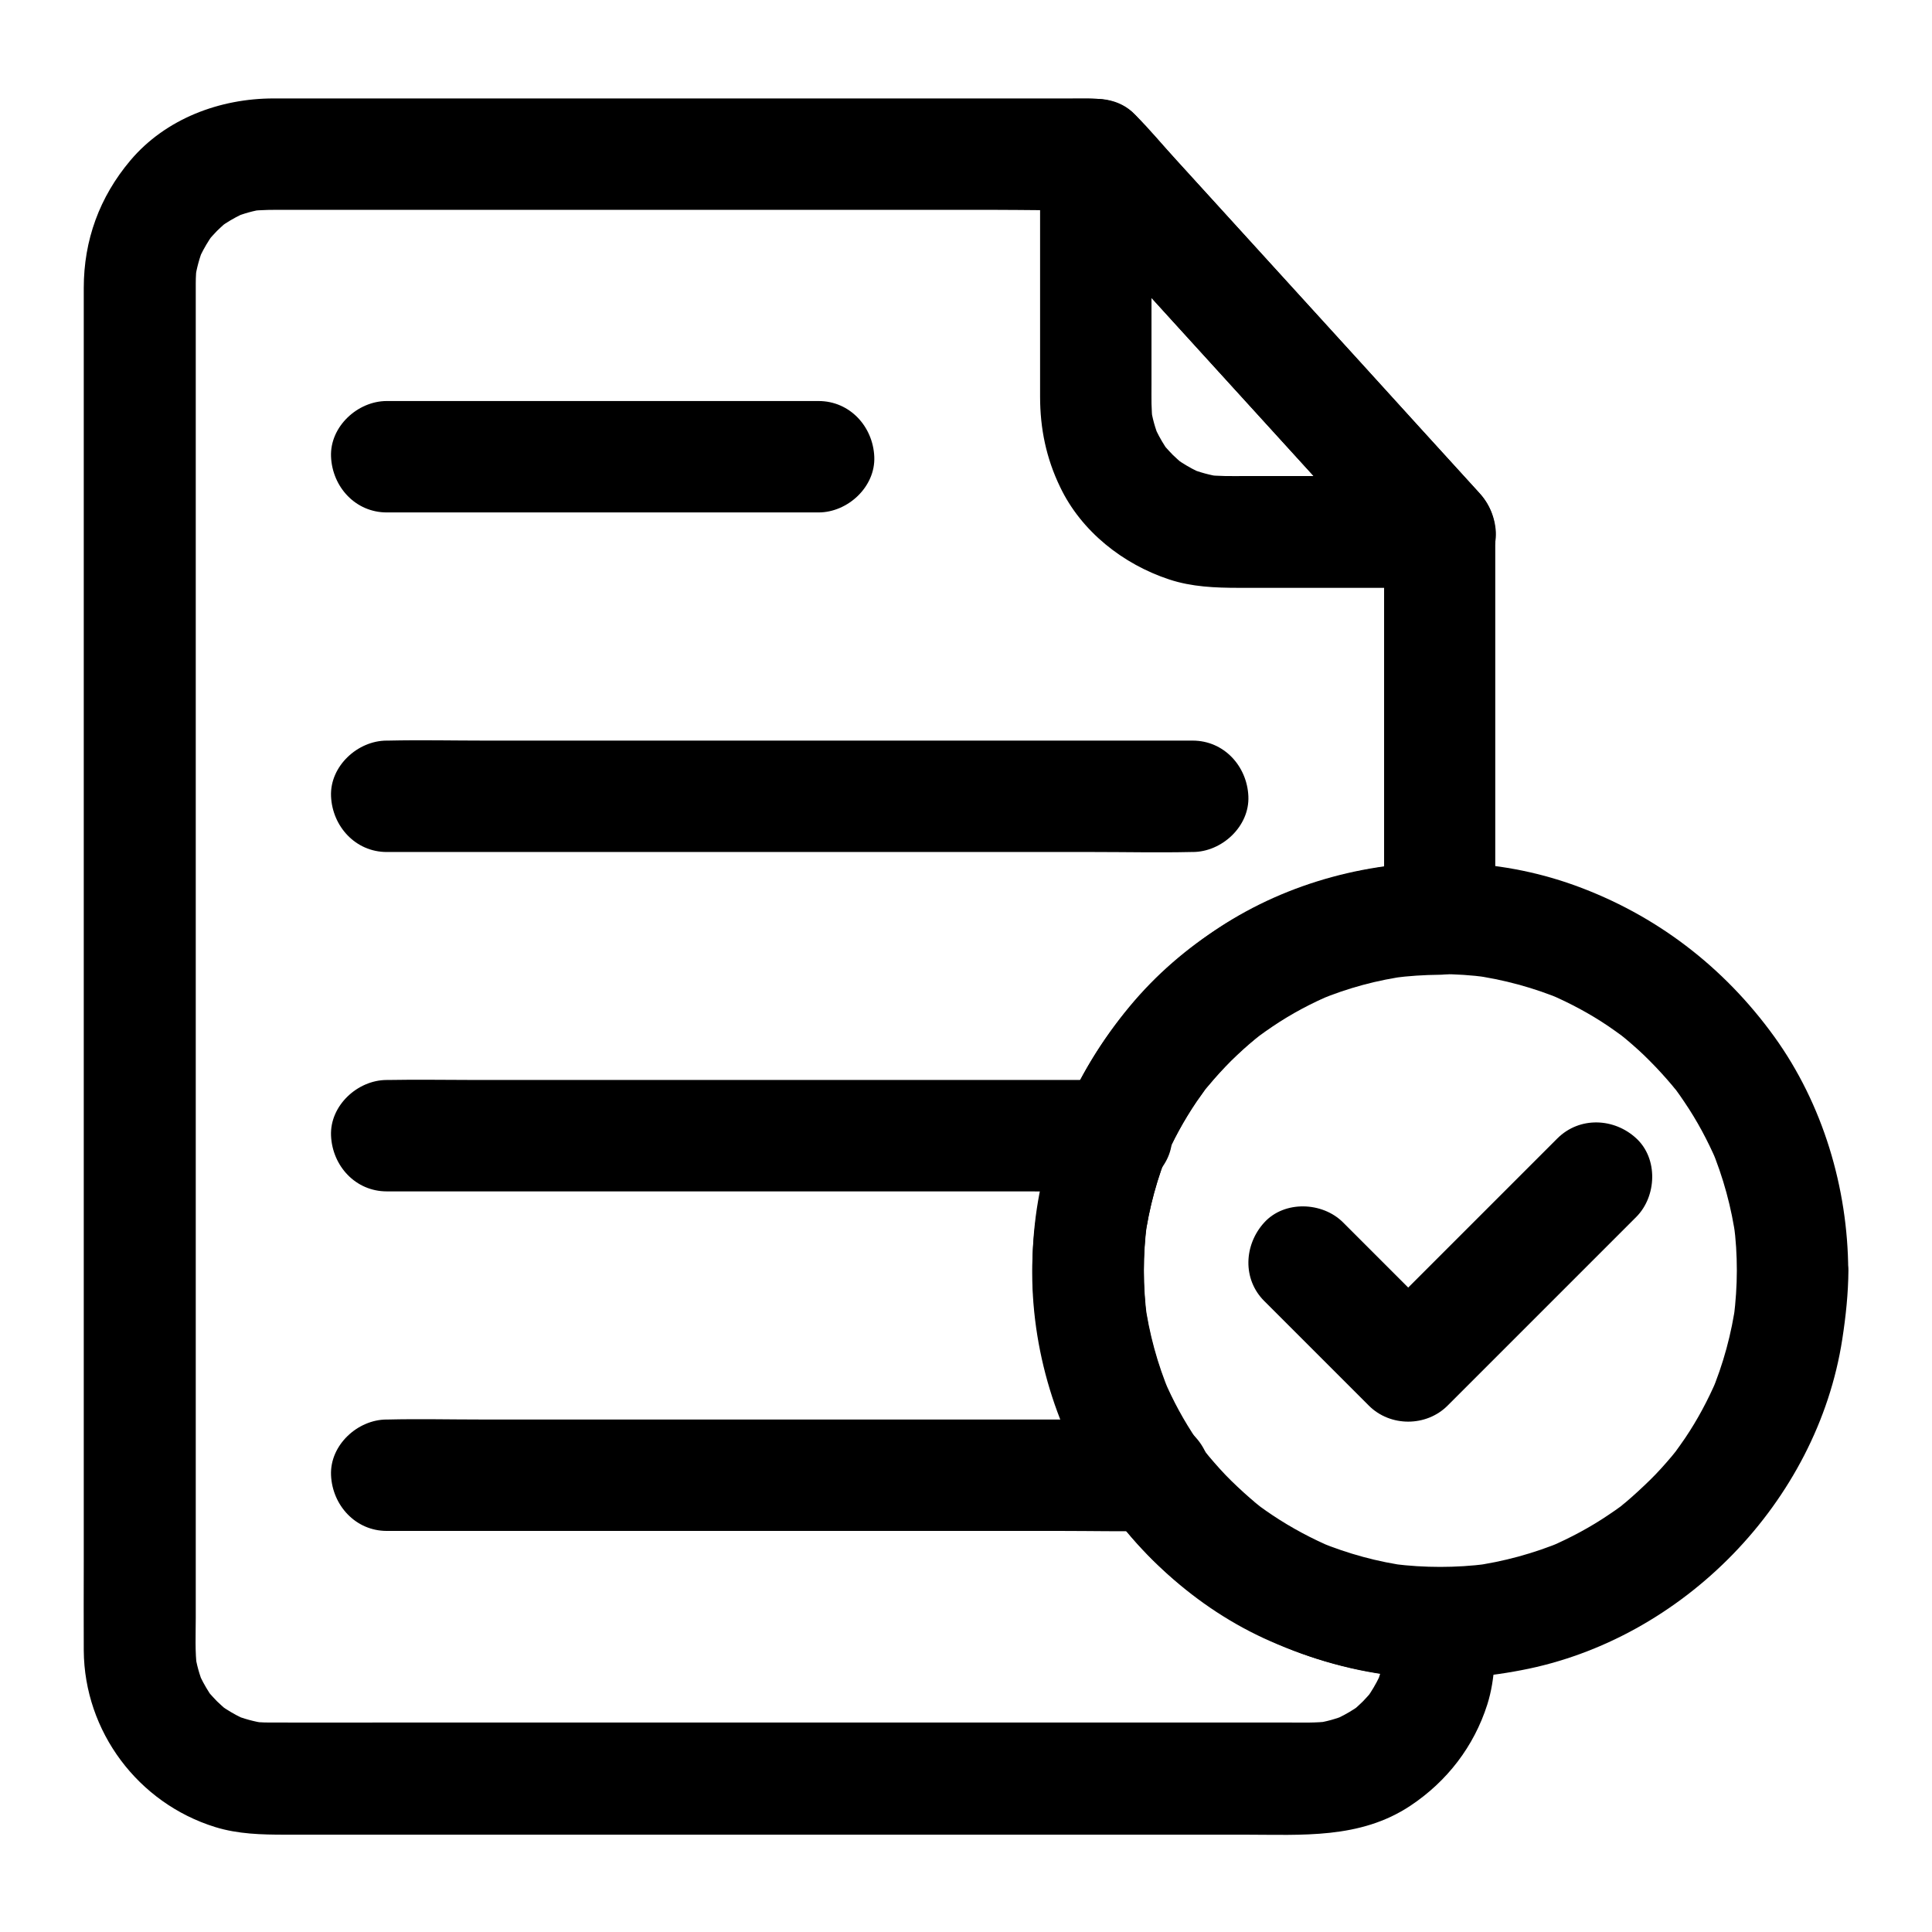
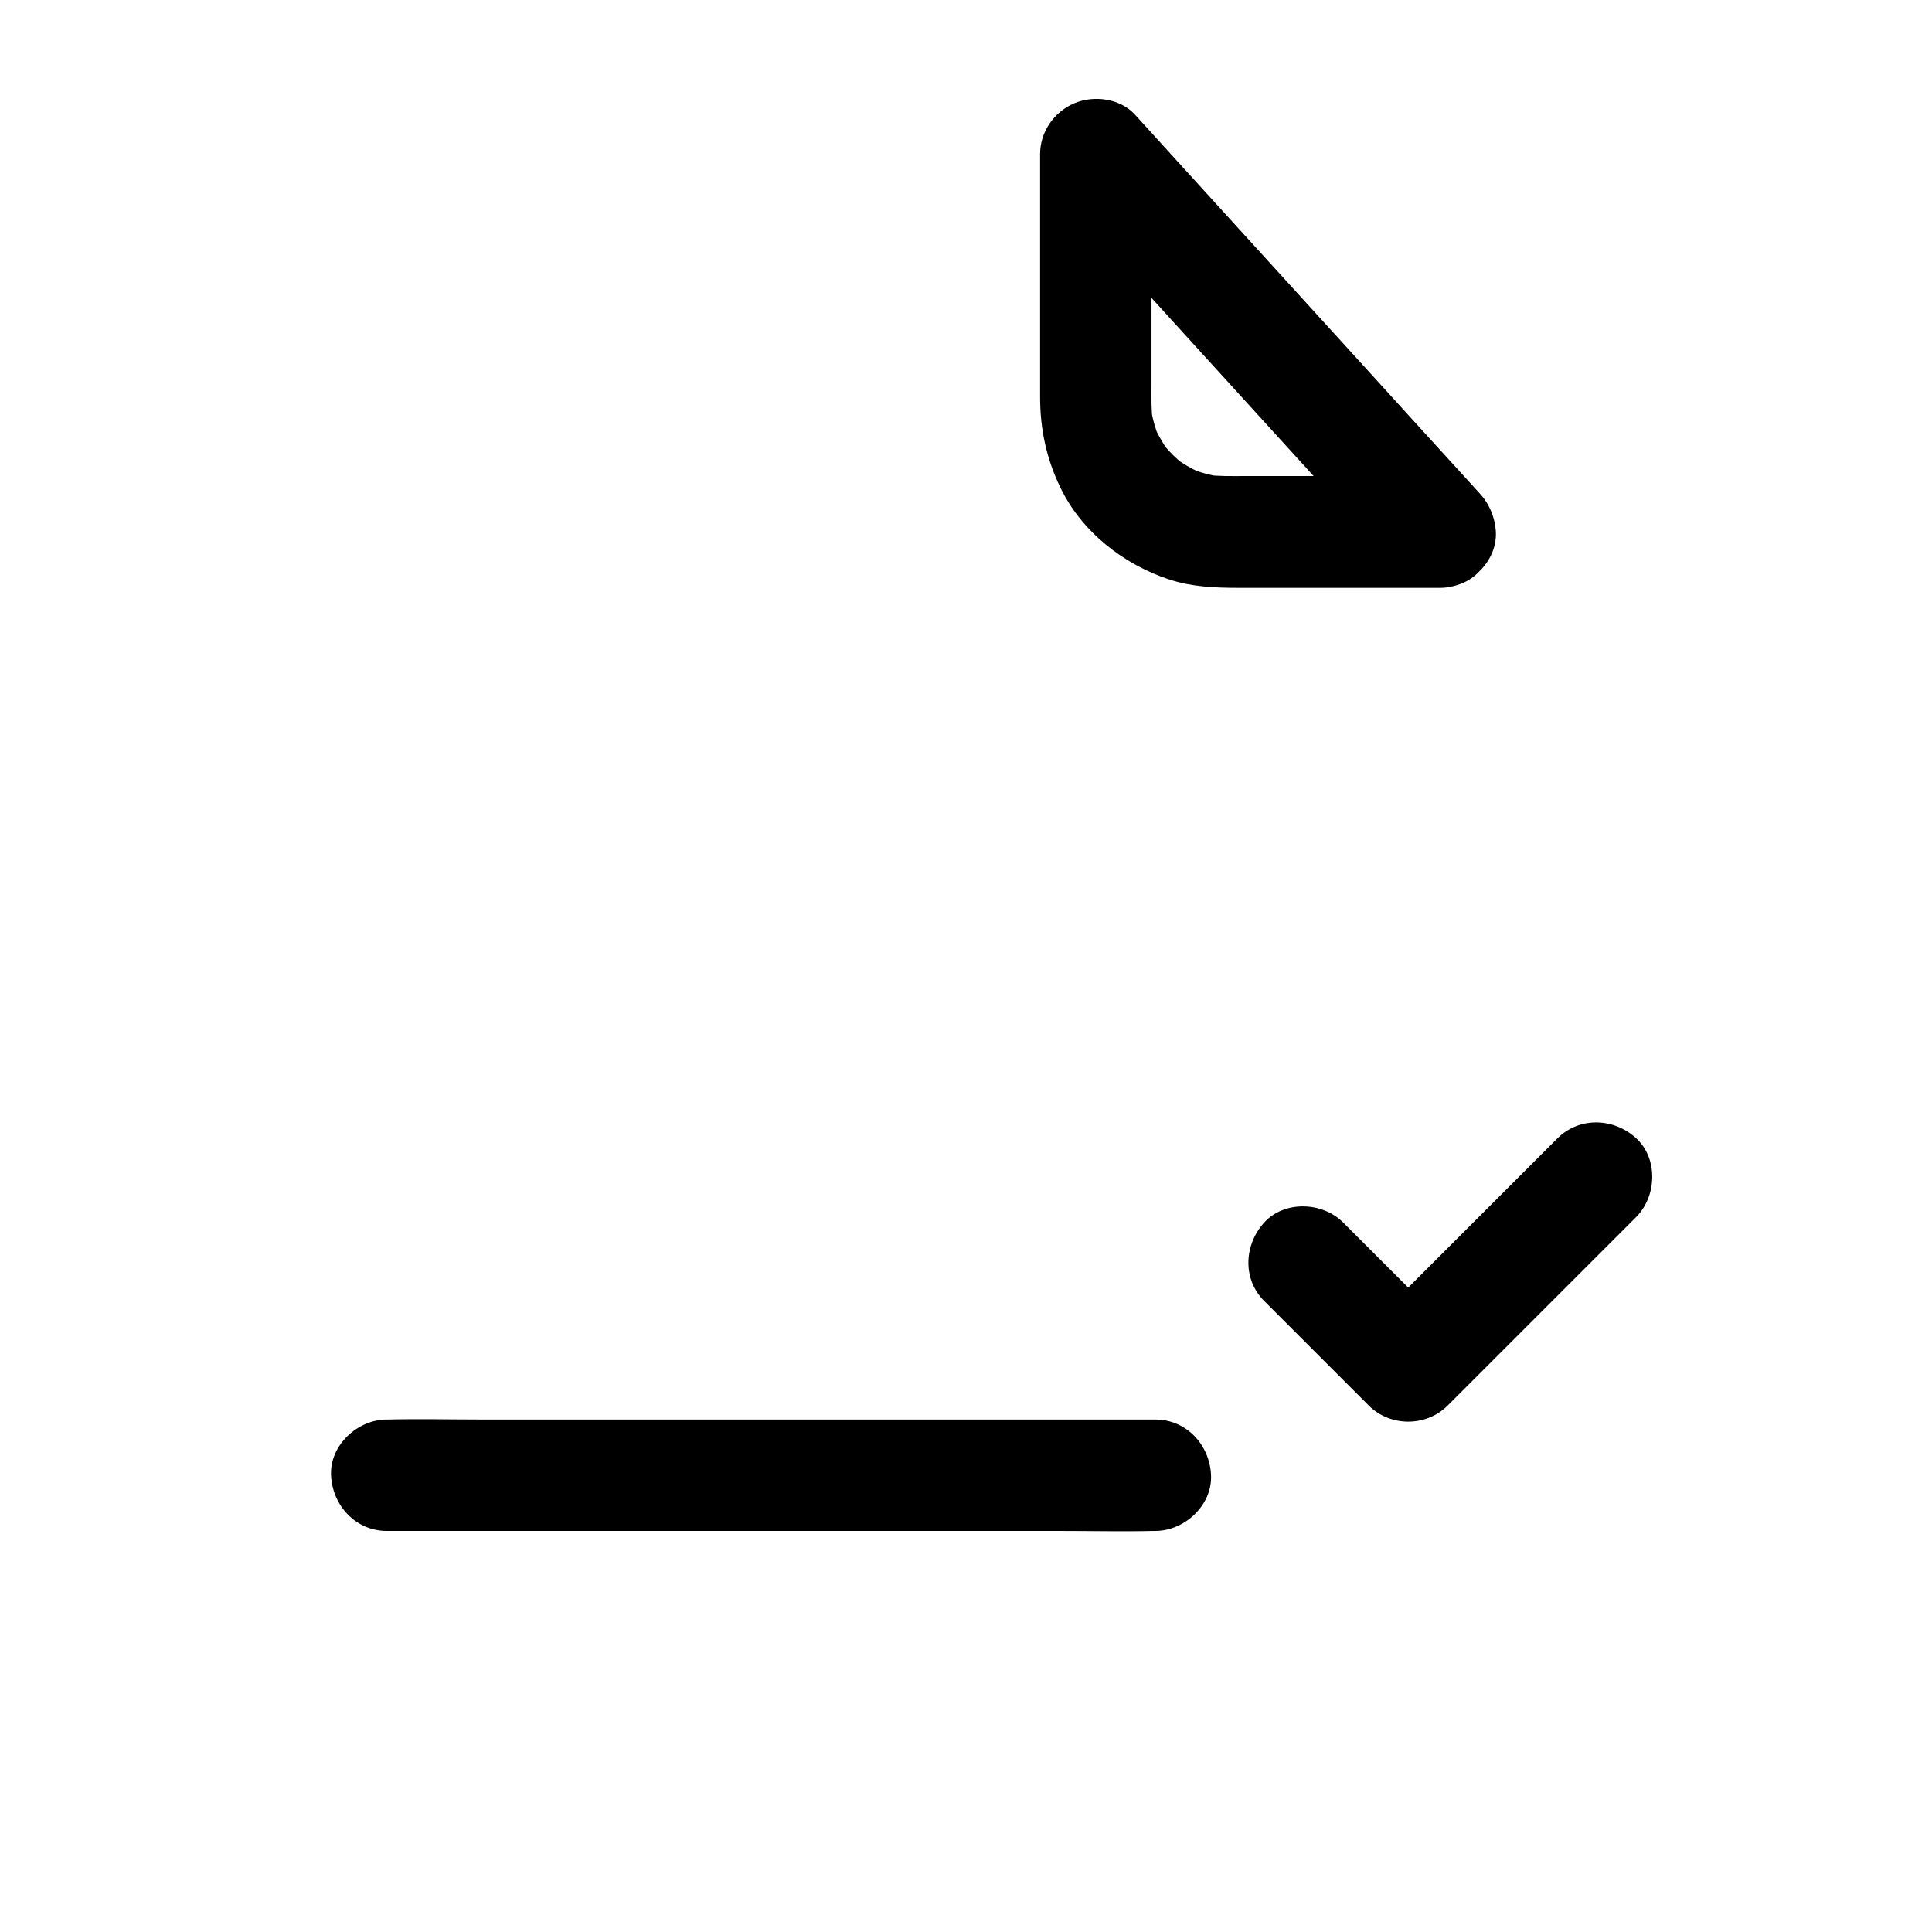
<svg xmlns="http://www.w3.org/2000/svg" fill="#000000" width="800px" height="800px" version="1.1" viewBox="144 144 512 512">
  <g>
-     <path d="m510.8 284.92v34.539 55.105 12.742c4.922-4.922 9.84-9.84 14.762-14.762-21.895 0.098-44.082 6.742-61.895 19.633-18.352 13.285-32.027 31.094-39.852 52.348-15.152 41.277-1.871 90.625 32.027 118.62 19.73 16.285 44.035 25.535 69.715 25.684-4.922-4.922-9.84-9.84-14.762-14.762 0 3.984 0.195 8.07-0.344 12.055 0.195-1.328 0.344-2.609 0.543-3.938-0.441 2.856-1.18 5.609-2.262 8.266 0.492-1.18 0.984-2.363 1.477-3.543-0.836 1.969-1.871 3.887-3.051 5.707-0.246 0.344-0.492 0.688-0.738 1.082-1.379 2.066 1.969-2.262 0.934-1.18-0.738 0.789-1.426 1.625-2.164 2.363-0.688 0.688-1.426 1.328-2.117 1.969-1.82 1.672 2.461-1.723 1.23-0.934-0.441 0.297-0.887 0.641-1.328 0.934-1.82 1.18-3.738 2.215-5.707 3.051 1.18-0.492 2.363-0.984 3.543-1.477-2.656 1.082-5.41 1.871-8.266 2.262 1.328-0.195 2.609-0.344 3.938-0.543-3.691 0.492-7.527 0.344-11.266 0.344h-19.875-66.52-81.23-69.863c-10.824 0-21.648 0.051-32.473 0-1.672 0-3.344-0.098-4.969-0.344 1.328 0.195 2.609 0.344 3.938 0.543-2.856-0.441-5.609-1.18-8.266-2.262 1.18 0.492 2.363 0.984 3.543 1.477-1.969-0.836-3.887-1.871-5.707-3.051-0.344-0.246-0.688-0.492-1.082-0.738-2.066-1.379 2.262 1.969 1.18 0.934-0.789-0.738-1.625-1.426-2.363-2.164-0.688-0.688-1.328-1.426-1.969-2.117-1.672-1.82 1.723 2.461 0.887 1.23-0.297-0.441-0.641-0.887-0.934-1.328-1.18-1.82-2.215-3.738-3.051-5.707 0.492 1.18 0.984 2.363 1.477 3.543-1.082-2.656-1.871-5.41-2.262-8.266 0.195 1.328 0.344 2.609 0.543 3.938-0.59-4.43-0.344-9.055-0.344-13.531v-25.93-39.211-48.168-52.645-53.383-49.691-41.574-29.668-13.285c0-1.723 0.098-3.394 0.344-5.117-0.195 1.328-0.344 2.609-0.543 3.938 0.441-2.856 1.18-5.609 2.262-8.266-0.492 1.18-0.984 2.363-1.477 3.543 0.836-1.969 1.871-3.887 3.051-5.707 0.246-0.344 0.492-0.688 0.738-1.082 1.379-2.066-1.969 2.262-0.934 1.18 0.738-0.789 1.426-1.625 2.164-2.363 0.688-0.688 1.426-1.328 2.117-1.969 1.82-1.672-2.461 1.723-1.23 0.934 0.441-0.297 0.887-0.641 1.328-0.934 1.82-1.18 3.738-2.215 5.707-3.051-1.18 0.492-2.363 0.984-3.543 1.477 2.656-1.082 5.41-1.871 8.266-2.262-1.328 0.195-2.609 0.344-3.938 0.543 3.199-0.395 6.348-0.344 9.543-0.344h15.254 52.25 63.961 55.645c9.055 0 18.105 0.246 27.16 0h0.395c-3.492-1.426-6.938-2.902-10.43-4.328 10.332 11.316 20.664 22.68 30.945 33.996 16.336 17.91 32.621 35.867 48.953 53.777 3.738 4.133 7.527 8.266 11.266 12.398 5.215 5.707 15.645 5.707 20.859 0 5.609-6.102 5.559-14.762 0-20.859-10.383-11.414-20.762-22.781-31.094-34.195-16.383-18.008-32.766-35.965-49.152-53.973-3.59-3.938-7.035-8.168-10.824-11.906-5.117-5.019-10.973-4.43-17.219-4.43h-54.023-77.688-64.156-15.352c-14.219 0-28.586 5.363-37.934 16.434-8.168 9.691-12.348 21.105-12.348 33.801v10.922 47.379 70.258 79.211 74.145 55.645c0 7.824-0.051 15.645 0 23.52 0.148 21.453 14.367 40.441 34.832 46.789 6.051 1.871 12.301 2.016 18.547 2.016h44.625 72.867 77.883 58.844c15.152 0 30.602 1.23 43.984-7.676 9.691-6.445 16.828-15.695 20.367-26.812 2.215-6.988 2.117-14.27 2.117-21.453 0-8.02-6.742-14.711-14.762-14.762-4.082 0-8.168-0.297-12.25-0.836 1.328 0.195 2.609 0.344 3.938 0.543-8.117-1.082-15.988-3.246-23.566-6.348 1.18 0.492 2.363 0.984 3.543 1.477-5.559-2.363-10.922-5.215-15.941-8.562-1.18-0.789-2.312-1.574-3.445-2.41-0.934-0.688-3.102-2.609 0.688 0.543-0.492-0.395-0.984-0.789-1.523-1.23-2.312-1.918-4.527-3.938-6.691-6.051-2.066-2.016-3.984-4.184-5.856-6.394-0.492-0.59-0.934-1.18-1.426-1.723-1.625-1.969 2.164 2.902 0.738 0.934-0.887-1.23-1.77-2.41-2.609-3.691-3.394-5.019-6.297-10.332-8.66-15.891 0.492 1.18 0.984 2.363 1.477 3.543-3.246-7.773-5.461-15.844-6.594-24.207 0.195 1.328 0.344 2.609 0.543 3.938-1.031-8.168-1.031-16.383 0-24.551-0.195 1.328-0.344 2.609-0.543 3.938 1.133-8.316 3.344-16.434 6.594-24.207-0.492 1.18-0.984 2.363-1.477 3.543 2.363-5.559 5.266-10.875 8.66-15.891 0.789-1.133 1.625-2.262 2.41-3.394 1.82-2.508-2.164 2.707-0.543 0.688 0.395-0.492 0.789-0.984 1.23-1.477 1.918-2.312 3.938-4.527 6.051-6.641 2.066-2.016 4.184-3.984 6.445-5.805 0.59-0.492 1.18-0.934 1.77-1.426-3.691 3.051-1.871 1.426-0.934 0.738 1.23-0.887 2.41-1.77 3.691-2.609 5.019-3.394 10.383-6.25 15.941-8.562-1.18 0.492-2.363 0.984-3.543 1.477 7.578-3.148 15.449-5.266 23.566-6.348-1.328 0.195-2.609 0.344-3.938 0.543 4.082-0.543 8.168-0.789 12.25-0.836 7.969-0.051 14.762-6.742 14.762-14.762v-34.539-55.105-12.742c0-7.723-6.789-15.105-14.762-14.762-7.961 0.102-14.703 6.25-14.703 14.516z" />
-     <path d="m246.49 369.79h21.305 50.922 61.797 53.234c8.66 0 17.32 0.195 25.93 0h0.395c7.723 0 15.105-6.789 14.762-14.762-0.344-8.02-6.496-14.762-14.762-14.762h-21.305-50.922-61.797-53.234c-8.66 0-17.32-0.195-25.93 0h-0.395c-7.723 0-15.105 6.789-14.762 14.762 0.348 7.973 6.496 14.762 14.762 14.762z" />
-     <path d="m246.49 279.8h38.574 61.598 14.27c7.723 0 15.105-6.789 14.762-14.762-0.344-8.02-6.496-14.762-14.762-14.762h-38.574-61.598-14.27c-7.723 0-15.105 6.789-14.762 14.762 0.348 8.023 6.496 14.762 14.762 14.762z" />
-     <path d="m246.49 459.73h19.188 46.297 55.793 48.215c7.824 0 15.695 0.148 23.52 0h0.344c7.723 0 15.105-6.789 14.762-14.762-0.344-8.02-6.496-14.762-14.762-14.762h-19.188-46.297-55.793-48.215c-7.824 0-15.695-0.148-23.52 0h-0.344c-7.723 0-15.105 6.789-14.762 14.762 0.348 8.023 6.496 14.762 14.762 14.762z" />
    <path d="m246.49 549.71h20.27 48.707 58.648 50.922c8.266 0 16.531 0.195 24.797 0h0.344c7.723 0 15.105-6.789 14.762-14.762-0.344-8.02-6.496-14.762-14.762-14.762h-20.27-48.707-58.648-50.922c-8.266 0-16.531-0.195-24.797 0h-0.344c-7.723 0-15.105 6.789-14.762 14.762 0.348 7.973 6.496 14.762 14.762 14.762z" />
-     <path d="m604.28 480.69c0 4.133-0.297 8.215-0.789 12.301 0.195-1.328 0.344-2.609 0.543-3.938-1.133 8.316-3.344 16.48-6.594 24.207 0.492-1.18 0.984-2.363 1.477-3.543-2.312 5.363-5.066 10.527-8.316 15.352-0.836 1.23-1.723 2.461-2.609 3.691-1.969 2.656 1.277-1.574 0.543-0.688-0.492 0.59-0.934 1.18-1.426 1.77-1.871 2.215-3.789 4.379-5.856 6.394s-4.184 3.984-6.394 5.856c-0.492 0.395-0.984 0.789-1.477 1.23-1.918 1.574 3.344-2.508 0.441-0.344-1.133 0.836-2.262 1.625-3.445 2.41-4.922 3.344-10.184 6.148-15.645 8.512 1.18-0.492 2.363-0.984 3.543-1.477-7.773 3.246-15.891 5.461-24.207 6.594 1.328-0.195 2.609-0.344 3.938-0.543-8.215 1.031-16.48 1.031-24.699 0 1.328 0.195 2.609 0.344 3.938 0.543-8.117-1.082-15.988-3.246-23.566-6.348 1.18 0.492 2.363 0.984 3.543 1.477-5.559-2.363-10.922-5.215-15.941-8.562-1.18-0.789-2.312-1.574-3.445-2.41-0.934-0.688-3.102-2.609 0.688 0.543-0.492-0.395-0.984-0.789-1.523-1.23-2.312-1.918-4.527-3.938-6.691-6.051-2.066-2.016-3.984-4.184-5.856-6.394-0.492-0.59-0.934-1.18-1.426-1.723-1.625-1.969 2.164 2.902 0.738 0.934-0.887-1.23-1.77-2.41-2.609-3.691-3.394-5.019-6.297-10.332-8.66-15.891 0.492 1.18 0.984 2.363 1.477 3.543-3.246-7.773-5.461-15.844-6.594-24.207 0.195 1.328 0.344 2.609 0.543 3.938-1.031-8.168-1.031-16.383 0-24.551-0.195 1.328-0.344 2.609-0.543 3.938 1.133-8.316 3.344-16.434 6.594-24.207-0.492 1.18-0.984 2.363-1.477 3.543 2.363-5.559 5.266-10.875 8.66-15.891 0.789-1.133 1.625-2.262 2.41-3.394 1.82-2.508-2.164 2.707-0.543 0.688 0.395-0.492 0.789-0.984 1.23-1.477 1.918-2.312 3.938-4.527 6.051-6.641 2.066-2.016 4.184-3.984 6.445-5.805 0.59-0.492 1.18-0.934 1.77-1.426-3.691 3.051-1.871 1.426-0.934 0.738 1.23-0.887 2.41-1.77 3.691-2.609 5.019-3.394 10.383-6.25 15.941-8.562-1.18 0.492-2.363 0.984-3.543 1.477 7.578-3.148 15.449-5.266 23.566-6.348-1.328 0.195-2.609 0.344-3.938 0.543 8.215-1.082 16.48-1.082 24.699 0-1.328-0.195-2.609-0.344-3.938-0.543 8.316 1.133 16.48 3.344 24.207 6.594-1.18-0.492-2.363-0.984-3.543-1.477 5.363 2.312 10.527 5.066 15.352 8.316 1.23 0.836 2.461 1.723 3.691 2.609 2.656 1.969-1.574-1.277-0.688-0.543 0.59 0.492 1.18 0.934 1.77 1.426 2.215 1.871 4.379 3.789 6.394 5.856 2.066 2.066 3.984 4.184 5.856 6.394 0.395 0.492 0.789 0.984 1.23 1.477 1.574 1.918-2.508-3.344-0.344-0.441 0.836 1.133 1.625 2.262 2.41 3.445 3.344 4.922 6.148 10.184 8.512 15.645-0.492-1.18-0.984-2.363-1.477-3.543 3.246 7.773 5.461 15.891 6.594 24.207-0.195-1.328-0.344-2.609-0.543-3.938 0.547 4.027 0.793 8.113 0.793 12.246 0.051 7.723 6.789 15.105 14.762 14.762 7.969-0.344 14.809-6.496 14.762-14.762-0.098-21.895-6.742-44.133-19.582-61.941-13.383-18.547-31.438-32.375-52.988-40.148-41.133-14.809-89.988-1.523-117.88 32.129-14.859 17.91-23.617 39.262-25.484 62.434-1.77 21.941 3.836 44.773 15.301 63.566 11.07 18.156 27.75 33.504 47.281 42.117 11.316 5.019 22.535 8.02 34.832 9.398 10.629 1.18 21.402 0.395 31.883-1.625 42.801-8.121 78.422-44.629 85.062-87.727 0.934-6.051 1.574-12.102 1.625-18.203 0.051-7.723-6.789-15.105-14.762-14.762-8.066 0.344-14.758 6.496-14.809 14.762z" />
    <path d="m556.75 445.66-49.988 49.988h20.859l-27.699-27.699c-5.461-5.461-15.5-5.856-20.859 0-5.41 5.902-5.856 15.055 0 20.859 9.25 9.25 18.449 18.449 27.699 27.699 5.656 5.656 15.203 5.656 20.859 0l49.988-49.988c5.461-5.461 5.856-15.5 0-20.859-5.852-5.41-15.004-5.805-20.859 0z" />
    <path d="m525.56 270.16h-51.906c-3.344 0-6.742 0.098-10.086-0.344 1.328 0.195 2.609 0.344 3.938 0.543-2.856-0.441-5.609-1.18-8.266-2.262 1.18 0.492 2.363 0.984 3.543 1.477-1.969-0.836-3.887-1.871-5.707-3.051-0.344-0.246-0.688-0.492-1.082-0.738-2.066-1.379 2.262 1.969 1.18 0.934-0.789-0.738-1.625-1.426-2.363-2.164-0.688-0.688-1.328-1.426-1.969-2.117-1.672-1.82 1.723 2.461 0.887 1.23-0.297-0.441-0.641-0.887-0.934-1.328-1.18-1.82-2.215-3.738-3.051-5.707 0.492 1.18 0.984 2.363 1.477 3.543-1.082-2.656-1.871-5.41-2.262-8.266 0.195 1.328 0.344 2.609 0.543 3.938-0.441-3.246-0.344-6.496-0.344-9.742v-15.598-36.898-8.758c-8.414 3.492-16.777 6.938-25.191 10.43 10.332 11.316 20.664 22.68 30.945 33.996 16.336 17.91 32.621 35.867 48.953 53.777 3.738 4.133 7.527 8.266 11.266 12.398 5.215 5.707 15.645 5.707 20.859 0 5.609-6.102 5.559-14.762 0-20.859-10.332-11.316-20.664-22.68-30.945-33.996-16.336-17.91-32.621-35.867-48.953-53.777-3.738-4.133-7.527-8.266-11.266-12.398-3.984-4.379-10.922-5.266-16.137-3.051-5.363 2.262-9.055 7.578-9.055 13.48v64.254c0 8.461 1.625 16.336 5.312 23.961 5.609 11.758 16.68 20.469 28.93 24.5 5.953 1.969 12.203 2.215 18.449 2.215h17.664 35.672c7.723 0 15.105-6.789 14.762-14.762-0.449-8.121-6.598-14.859-14.863-14.859z" />
  </g>
</svg>